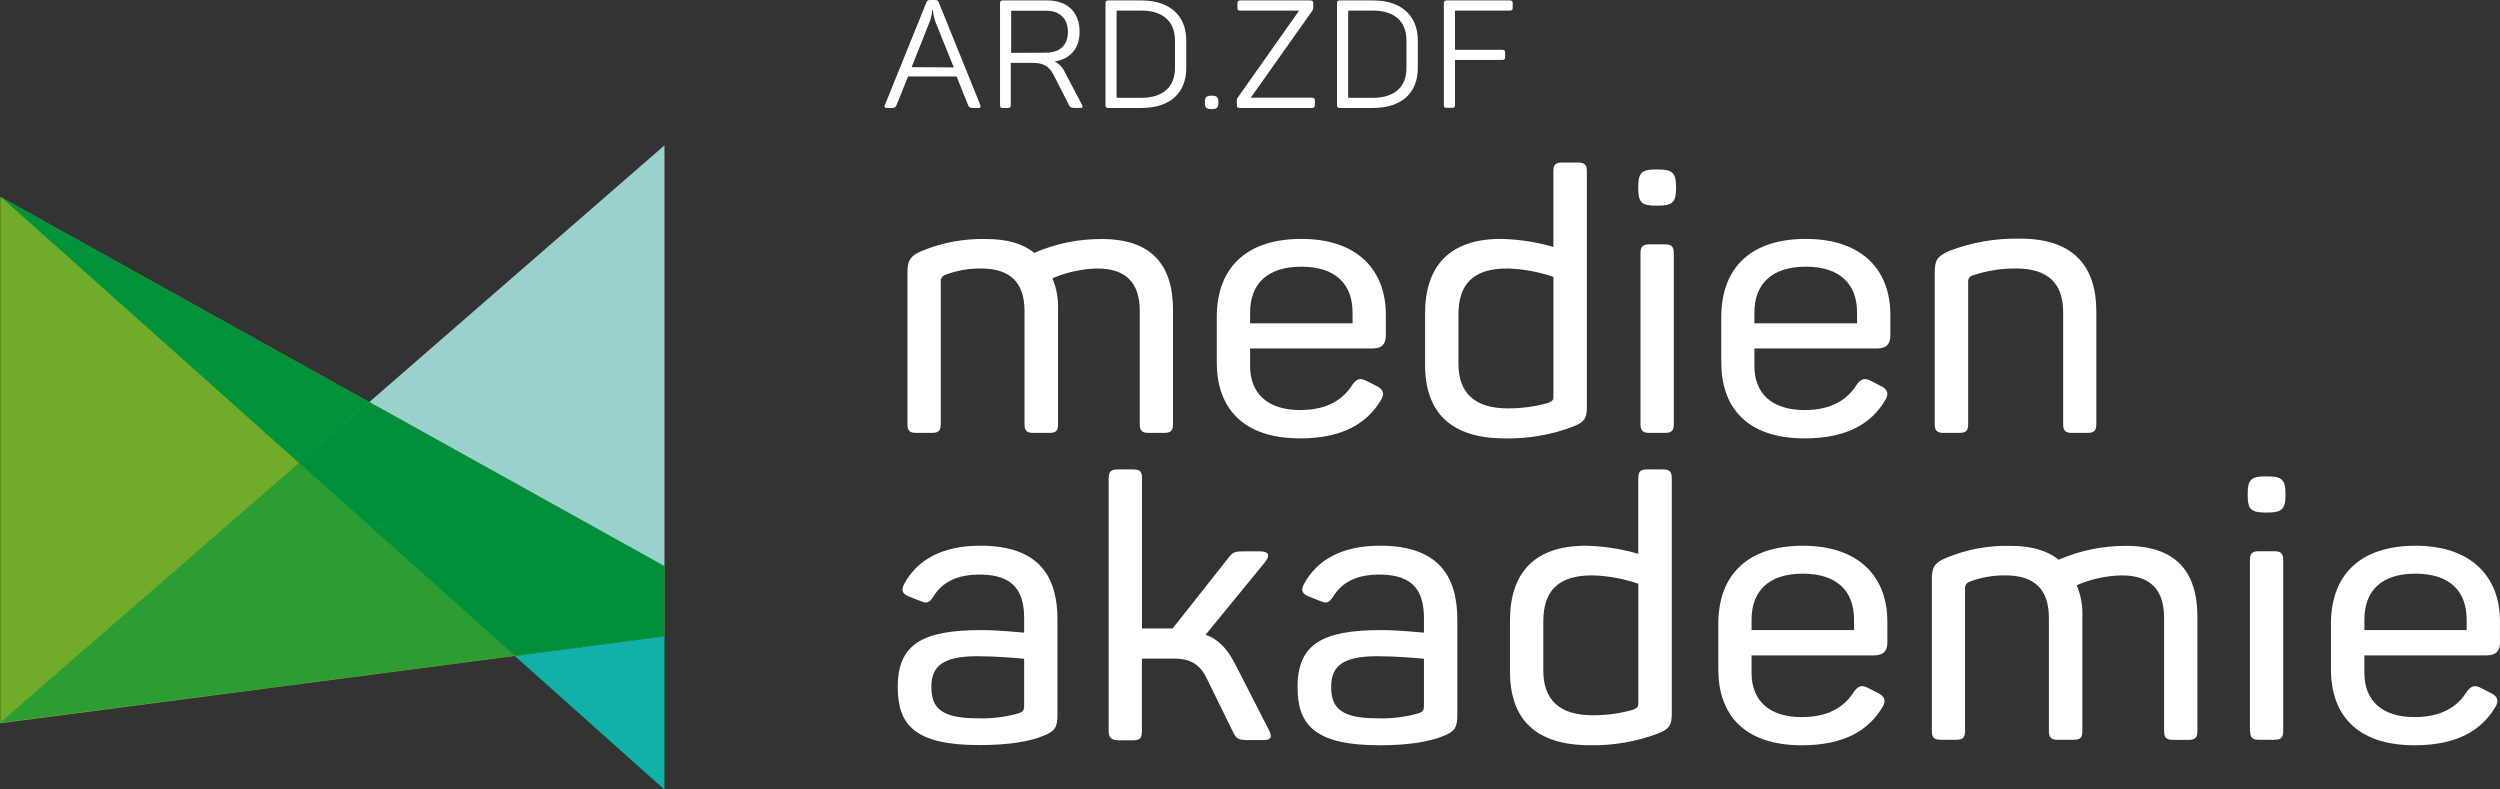
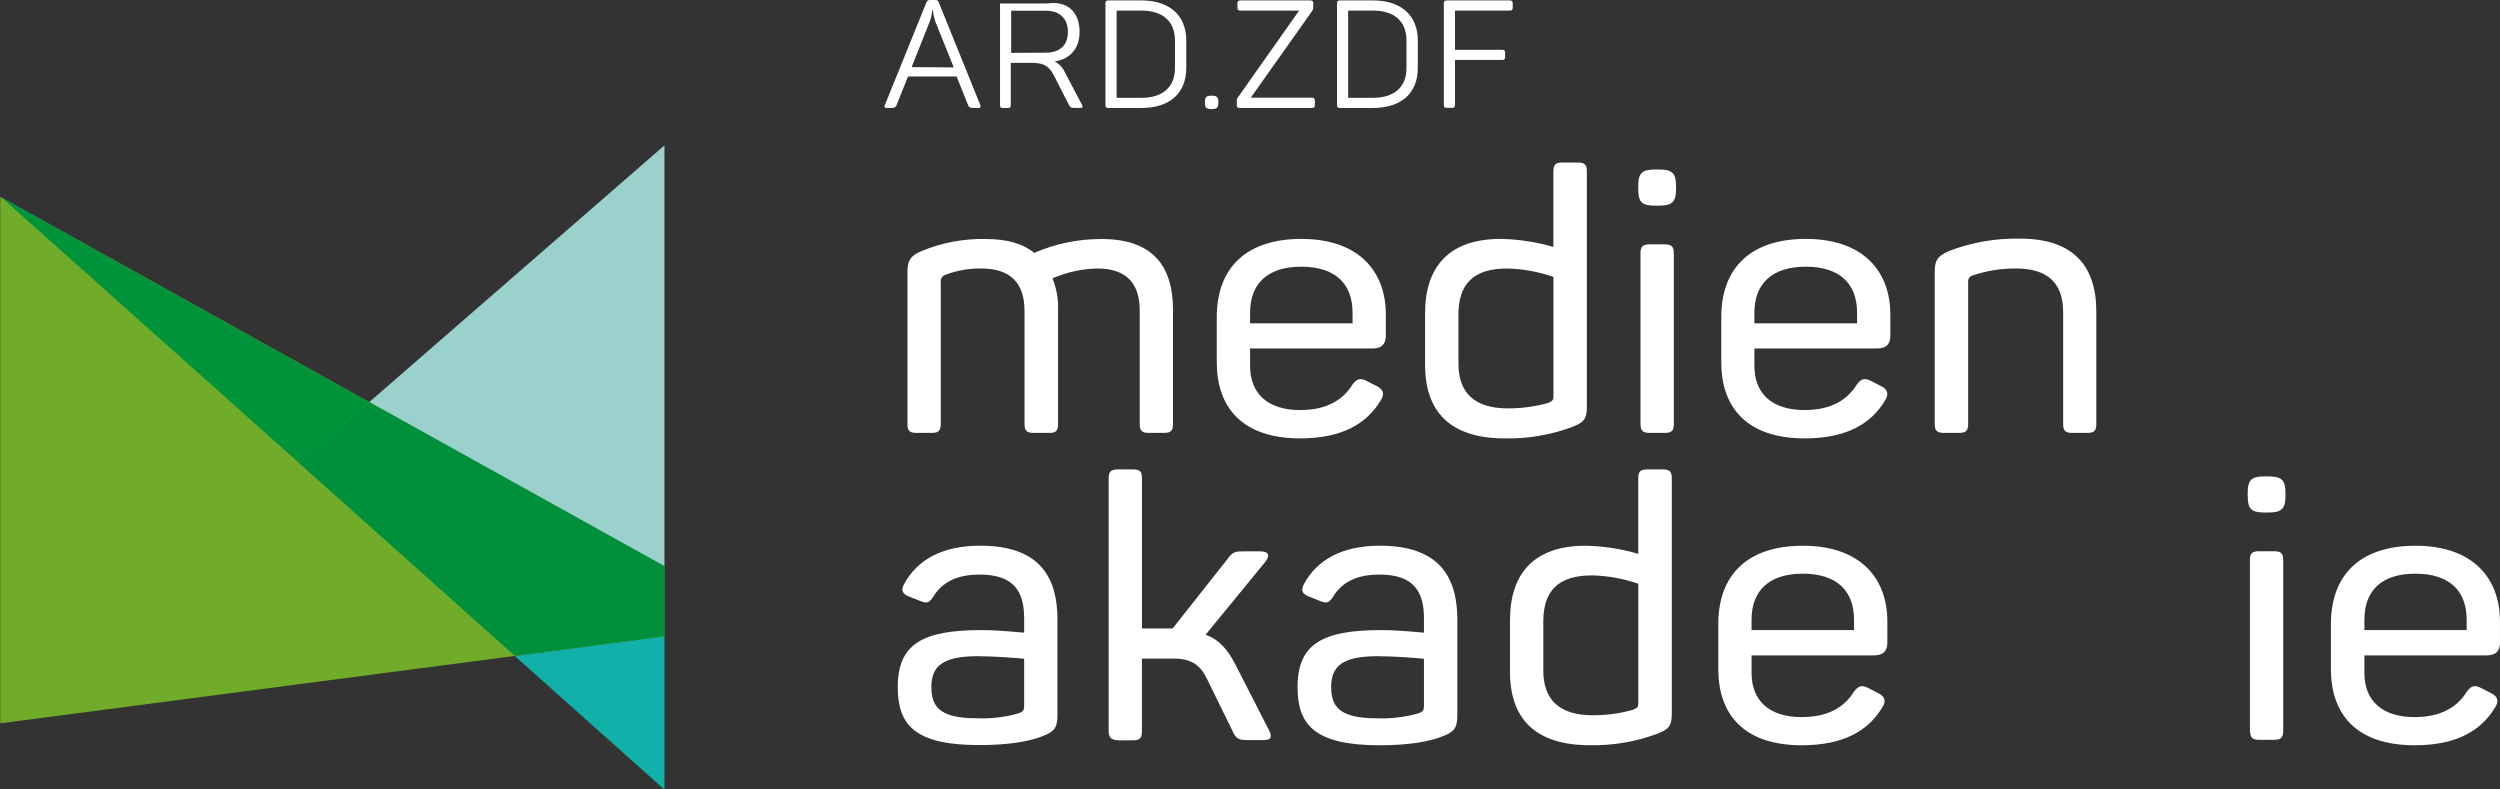
<svg xmlns="http://www.w3.org/2000/svg" width="209" height="66" viewBox="0 0 209 66" fill="none">
  <rect x="0" y="0" width="209" height="66" fill="#333333" stroke="none" />
  <g clip-path="url(#clip0_181_1343)">
    <path d="M75.863 35.458V22.719C75.863 21.775 76.116 21.376 77.052 20.986C78.751 20.28 80.585 19.937 82.431 19.982C84.205 19.982 85.535 20.376 86.462 21.142C88.234 20.37 90.153 19.974 92.094 19.982C96.249 19.982 98.063 22.117 98.063 25.907V35.458C98.063 36.008 97.876 36.19 97.313 36.19H96.032C95.469 36.19 95.282 36.008 95.282 35.458V25.989C95.282 23.637 94.125 22.446 91.735 22.446C90.441 22.475 89.165 22.755 87.983 23.269C88.328 24.103 88.489 25 88.453 25.898V35.458C88.453 36.008 88.293 36.19 87.73 36.19H86.4C85.837 36.19 85.65 36.008 85.65 35.458V25.989C85.65 23.637 84.462 22.446 82.023 22.446C81.008 22.433 79.999 22.61 79.052 22.966C78.916 23.007 78.801 23.095 78.727 23.213C78.653 23.331 78.625 23.471 78.648 23.607V35.458C78.648 36.008 78.457 36.19 77.894 36.19H76.599C76.049 36.19 75.863 36.008 75.863 35.458Z" fill="white" />
    <path d="M101.722 30.295V26.509C101.722 22.386 104.192 19.973 108.79 19.973C113.602 19.973 115.855 22.689 115.855 26.293V28.064C115.855 28.705 115.575 29.134 114.728 29.134H104.507V30.585C104.507 32.903 105.974 34.28 108.693 34.28C110.946 34.28 112.289 33.414 113.074 32.14C113.447 31.651 113.731 31.56 114.294 31.867L115.136 32.3C115.668 32.578 115.762 32.976 115.416 33.492C114.294 35.35 112.289 36.649 108.693 36.649C103.815 36.649 101.722 34.02 101.722 30.295ZM113.074 27.029V26.141C113.074 23.728 111.633 22.295 108.79 22.295C105.948 22.295 104.507 23.728 104.507 26.141V27.029H113.074Z" fill="white" />
    <path d="M119.137 30.507V26.202C119.137 22.23 121.203 19.973 125.452 19.973C126.947 20 128.431 20.226 129.864 20.644V14.32C129.864 13.77 130.05 13.588 130.582 13.588H131.913C132.476 13.588 132.662 13.77 132.662 14.32V34.02C132.662 35.029 132.414 35.32 131.412 35.701C129.621 36.368 127.714 36.69 125.797 36.649C121.234 36.649 119.137 34.419 119.137 30.507ZM129.425 33.687C129.833 33.5 129.868 33.44 129.868 33.076V23.148C128.621 22.716 127.311 22.479 125.988 22.446C123.177 22.446 121.926 23.746 121.926 26.293V30.416C121.926 32.859 123.301 34.141 126.05 34.141C127.191 34.146 128.328 33.993 129.425 33.687Z" fill="white" />
    <path d="M136.959 15.789V15.572C136.959 14.441 137.274 14.168 138.427 14.168H138.649C139.775 14.168 140.116 14.441 140.116 15.572V15.789C140.116 16.919 139.775 17.192 138.649 17.192H138.427C137.274 17.192 136.959 16.949 136.959 15.789ZM137.145 35.458V21.164C137.145 20.614 137.336 20.428 137.899 20.428H139.181C139.744 20.428 139.93 20.614 139.93 21.164V35.458C139.93 36.008 139.744 36.19 139.181 36.19H137.899C137.354 36.19 137.145 36.008 137.145 35.458Z" fill="white" />
    <path d="M143.899 30.295V26.509C143.899 22.386 146.369 19.973 150.968 19.973C155.784 19.973 158.032 22.689 158.032 26.293V28.064C158.032 28.705 157.753 29.134 156.906 29.134H146.667V30.585C146.667 32.903 148.134 34.28 150.857 34.28C153.106 34.28 154.449 33.414 155.234 32.14C155.607 31.651 155.891 31.56 156.454 31.867L157.296 32.3C157.828 32.578 157.922 32.976 157.58 33.492C156.471 35.35 154.467 36.649 150.875 36.649C145.997 36.649 143.899 34.02 143.899 30.295ZM155.252 27.029V26.141C155.252 23.728 153.811 22.295 150.968 22.295C148.126 22.295 146.667 23.728 146.667 26.141V27.029H155.252Z" fill="white" />
    <path d="M161.744 35.458V22.719C161.744 21.775 161.961 21.42 162.933 20.986C164.833 20.256 166.864 19.904 168.906 19.951C173.283 19.951 175.252 22.208 175.252 26.015V35.458C175.252 36.008 175.066 36.19 174.502 36.19H173.23C172.667 36.19 172.48 36.008 172.48 35.458V26.111C172.48 23.698 171.23 22.446 168.538 22.446C167.304 22.435 166.076 22.631 164.91 23.027C164.791 23.06 164.688 23.134 164.62 23.234C164.552 23.335 164.523 23.457 164.538 23.577V35.458C164.538 36.008 164.347 36.19 163.784 36.19H162.502C161.939 36.19 161.744 36.008 161.744 35.458Z" fill="white" />
    <path d="M75.052 57.441C75.052 53.867 77.083 52.676 82.023 52.676C83.588 52.676 85.056 52.858 85.619 52.889V51.702C85.619 49.536 84.839 48.033 81.899 48.033C79.992 48.033 78.741 48.674 77.992 49.93C77.677 50.363 77.522 50.476 76.99 50.264L75.987 49.865C75.455 49.653 75.3 49.38 75.584 48.83C76.675 46.811 78.741 45.62 81.961 45.62C86.994 45.62 88.404 48.34 88.404 51.793V59.763C88.404 60.833 88.151 61.136 87.278 61.495C86.121 61.985 84.338 62.288 81.899 62.288C76.427 62.301 75.052 60.56 75.052 57.441ZM85.118 59.641C85.526 59.52 85.619 59.395 85.619 58.97V55.072C84.994 55.011 83.273 54.859 81.713 54.859C78.772 54.859 77.863 55.726 77.863 57.424C77.863 59.044 78.52 60.048 81.65 60.048C82.821 60.096 83.992 59.96 85.118 59.646V59.641Z" fill="white" />
    <path d="M92.684 61.079V39.976C92.684 39.426 92.874 39.244 93.469 39.244H94.719C95.313 39.244 95.469 39.426 95.469 39.976V52.538H98.032L102.692 46.642C103.096 46.092 103.318 46.092 104.129 46.092H105.318C106.067 46.092 106.205 46.4 105.788 46.958L100.786 53.066C101.908 53.46 102.63 54.287 103.287 55.569L106.067 61.006C106.382 61.616 106.289 61.872 105.597 61.872H104.378C103.535 61.872 103.38 61.777 103.096 61.227L100.91 56.769C100.347 55.578 99.579 55.058 98.125 55.058H95.464V61.123C95.464 61.703 95.309 61.889 94.715 61.889H93.451C92.874 61.846 92.684 61.66 92.684 61.079Z" fill="white" />
    <path d="M108.476 57.441C108.476 53.867 110.507 52.676 115.447 52.676C117.012 52.676 118.48 52.858 119.043 52.889V51.702C119.043 49.536 118.263 48.033 115.323 48.033C113.416 48.033 112.165 48.674 111.416 49.93C111.101 50.363 110.946 50.476 110.413 50.264L109.411 49.865C108.884 49.653 108.724 49.38 109.008 48.83C110.103 46.811 112.165 45.62 115.385 45.62C120.418 45.624 121.833 48.345 121.833 51.81V59.78C121.833 60.85 121.58 61.153 120.706 61.513C119.549 62.002 117.766 62.305 115.327 62.305C109.859 62.301 108.476 60.56 108.476 57.441ZM118.542 59.641C118.95 59.52 119.043 59.395 119.043 58.97V55.072C118.418 55.011 116.697 54.859 115.136 54.859C112.196 54.859 111.287 55.726 111.287 57.424C111.287 59.044 111.948 60.049 115.074 60.049C116.245 60.096 117.416 59.96 118.542 59.646V59.641Z" fill="white" />
    <path d="M126.236 56.163V51.857C126.236 47.885 128.298 45.624 132.551 45.624C134.045 45.652 135.528 45.88 136.959 46.3V39.976C136.959 39.426 137.145 39.244 137.678 39.244H139.008C139.571 39.244 139.762 39.426 139.762 39.976V59.676C139.762 60.685 139.509 60.975 138.511 61.356C136.726 62.017 134.828 62.338 132.919 62.301C128.329 62.301 126.236 60.074 126.236 56.163ZM136.52 59.338C136.928 59.156 136.964 59.095 136.964 58.727V48.804C135.718 48.369 134.41 48.132 133.088 48.102C130.272 48.102 129.021 49.401 129.021 51.948V56.072C129.021 58.515 130.396 59.797 133.15 59.797C134.29 59.803 135.425 59.648 136.52 59.338Z" fill="white" />
    <path d="M143.65 55.951V52.161C143.65 48.037 146.12 45.624 150.715 45.624C155.531 45.624 157.783 48.344 157.783 51.948V53.72C157.783 54.361 157.5 54.79 156.657 54.79H146.431V56.254C146.431 58.576 147.903 59.949 150.622 59.949C152.874 59.949 154.218 59.082 154.998 57.813C155.375 57.324 155.655 57.233 156.218 57.536L157.065 57.969C157.597 58.242 157.69 58.641 157.344 59.16C156.218 61.023 154.218 62.305 150.622 62.305C145.744 62.301 143.65 59.676 143.65 55.951ZM154.998 52.676V51.81C154.998 49.397 153.562 47.959 150.715 47.959C147.868 47.959 146.431 49.397 146.431 51.81V52.676H154.998Z" fill="white" />
-     <path d="M161.504 61.11V48.375C161.504 47.426 161.752 47.032 162.692 46.642C164.388 45.931 166.222 45.587 168.067 45.633C169.841 45.633 171.171 46.032 172.103 46.794C173.873 46.023 175.791 45.627 177.73 45.633C181.89 45.633 183.703 47.773 183.703 51.559V61.118C183.703 61.669 183.517 61.855 182.954 61.855H181.672C181.109 61.855 180.918 61.669 180.918 61.118V51.641C180.918 49.293 179.766 48.102 177.371 48.102C176.075 48.129 174.798 48.408 173.615 48.925C173.962 49.757 174.122 50.652 174.085 51.55V61.11C174.085 61.66 173.93 61.846 173.366 61.846H172.036C171.473 61.846 171.287 61.66 171.287 61.11V51.641C171.287 49.293 170.098 48.102 167.659 48.102C166.644 48.09 165.636 48.264 164.688 48.617C164.552 48.658 164.436 48.746 164.361 48.864C164.287 48.981 164.258 49.122 164.28 49.259V61.11C164.28 61.66 164.094 61.846 163.531 61.846H162.249C161.69 61.846 161.504 61.66 161.504 61.11Z" fill="white" />
    <path d="M187.908 41.44V41.228C187.908 40.097 188.219 39.825 189.376 39.825H189.593C190.72 39.825 191.066 40.097 191.066 41.228V41.44C191.066 42.571 190.72 42.848 189.593 42.848H189.376C188.236 42.848 187.908 42.601 187.908 41.44ZM188.094 61.11V46.816C188.094 46.266 188.281 46.084 188.844 46.084H190.125C190.689 46.084 190.875 46.266 190.875 46.816V61.11C190.875 61.66 190.689 61.846 190.125 61.846H188.844C188.298 61.846 188.112 61.66 188.112 61.11H188.094Z" fill="white" />
    <path d="M194.865 55.951V52.161C194.865 48.037 197.335 45.624 201.93 45.624C206.745 45.624 208.998 48.344 208.998 51.948V53.72C208.998 54.361 208.714 54.79 207.872 54.79H197.663V56.254C197.663 58.576 199.136 59.949 201.854 59.949C204.107 59.949 205.451 59.082 206.231 57.813C206.608 57.324 206.887 57.233 207.451 57.536L208.298 57.969C208.83 58.242 208.923 58.641 208.577 59.16C207.451 61.023 205.451 62.305 201.854 62.305C196.958 62.301 194.865 59.676 194.865 55.951ZM206.213 52.676V51.81C206.213 49.397 204.777 47.959 201.93 47.959C199.083 47.959 197.663 49.384 197.663 51.81V52.676H206.213Z" fill="white" />
    <path d="M73.971 8.789L77.443 0.212C77.509 0.035 77.585 0 77.766 0H78.157C78.339 0 78.427 0.035 78.481 0.199L81.957 8.789C82.019 8.94 81.957 9.027 81.789 9.027H81.412C81.101 9.027 80.995 8.975 80.942 8.81L79.971 6.393H75.913L74.942 8.81C74.875 8.975 74.787 9.027 74.498 9.027H74.161C73.939 9.027 73.904 8.927 73.971 8.789ZM79.736 5.635L78.166 1.737C78.078 1.447 78.017 1.15 77.984 0.849H77.931C77.912 1.144 77.856 1.435 77.762 1.715L76.21 5.614L79.736 5.635Z" fill="white" />
-     <path d="M83.602 8.776V0.29C83.602 0.1 83.664 0.035 83.846 0.035H87.531C89.229 0.035 90.253 1.001 90.253 2.66C90.253 4.063 89.46 4.938 88.165 5.142C88.54 5.325 88.839 5.632 89.007 6.008L90.457 8.771C90.551 8.91 90.524 9.023 90.329 9.023H89.885C89.57 9.023 89.469 8.984 89.38 8.806L88.129 6.354C87.726 5.557 87.3 5.254 86.276 5.254H84.502V8.776C84.502 8.966 84.44 9.027 84.258 9.027H83.814C83.664 9.027 83.602 8.966 83.602 8.776ZM87.438 4.405C88.604 4.405 89.278 3.773 89.278 2.673C89.278 1.572 88.617 0.897 87.438 0.897H84.533V4.418L87.438 4.405Z" fill="white" />
+     <path d="M83.602 8.776V0.29H87.531C89.229 0.035 90.253 1.001 90.253 2.66C90.253 4.063 89.46 4.938 88.165 5.142C88.54 5.325 88.839 5.632 89.007 6.008L90.457 8.771C90.551 8.91 90.524 9.023 90.329 9.023H89.885C89.57 9.023 89.469 8.984 89.38 8.806L88.129 6.354C87.726 5.557 87.3 5.254 86.276 5.254H84.502V8.776C84.502 8.966 84.44 9.027 84.258 9.027H83.814C83.664 9.027 83.602 8.966 83.602 8.776ZM87.438 4.405C88.604 4.405 89.278 3.773 89.278 2.673C89.278 1.572 88.617 0.897 87.438 0.897H84.533V4.418L87.438 4.405Z" fill="white" />
    <path d="M92.418 8.776V0.29C92.418 0.1 92.48 0.035 92.662 0.035H95.411C97.824 0.035 99.172 1.334 99.172 3.379V5.683C99.172 7.749 97.841 9.027 95.411 9.027H92.662C92.48 9.027 92.418 8.966 92.418 8.776ZM95.411 8.178C97.225 8.178 98.227 7.268 98.227 5.683V3.379C98.227 1.798 97.225 0.884 95.411 0.884H93.349V8.178H95.411Z" fill="white" />
    <path d="M100.729 8.598V8.52C100.729 8.13 100.857 8 101.261 8H101.323C101.726 8 101.855 8.13 101.855 8.52V8.598C101.855 8.988 101.726 9.118 101.323 9.118H101.261C100.857 9.118 100.729 9.001 100.729 8.598Z" fill="white" />
    <path d="M103.398 8.776V8.434C103.388 8.327 103.422 8.221 103.491 8.139L108.609 0.884H103.709C103.514 0.884 103.451 0.836 103.451 0.645V0.29C103.451 0.1 103.514 0.035 103.709 0.035H109.531C109.726 0.035 109.789 0.1 109.789 0.29V0.632C109.792 0.732 109.761 0.83 109.7 0.91L104.565 8.165H109.66C109.855 8.165 109.922 8.23 109.922 8.421V8.776C109.922 8.966 109.855 9.027 109.66 9.027H103.651C103.465 9.027 103.398 8.966 103.398 8.776Z" fill="white" />
    <path d="M111.775 8.776V0.29C111.775 0.1 111.837 0.035 112.019 0.035H114.769C117.181 0.035 118.529 1.334 118.529 3.379V5.683C118.529 7.749 117.199 9.027 114.769 9.027H112.019C111.837 9.027 111.775 8.966 111.775 8.776ZM114.769 8.178C116.582 8.178 117.58 7.268 117.58 5.683V3.379C117.58 1.798 116.582 0.884 114.769 0.884H112.707V8.178H114.769Z" fill="white" />
    <path d="M120.706 8.776V0.29C120.706 0.1 120.773 0.035 120.95 0.035H126.214C126.396 0.035 126.462 0.1 126.462 0.29V0.645C126.462 0.836 126.396 0.884 126.214 0.884H121.637V4.163H125.58C125.761 4.163 125.828 4.228 125.828 4.405V4.76C125.828 4.951 125.761 5.012 125.58 5.012H121.637V8.763C121.637 8.953 121.575 9.014 121.393 9.014H120.95C120.773 9.027 120.706 8.966 120.706 8.776Z" fill="white" />
    <path d="M55.549 47.34L0.02 16.46V60.469L55.549 53.196V47.34Z" fill="#70AB29" />
    <path d="M55.549 12.154L30.866 33.617L55.549 47.34V12.154Z" fill="#9AD1CD" />
-     <path d="M24.991 38.707L0.02 60.408V60.417L43.026 54.816L24.991 38.707Z" fill="#2C9C34" />
    <path d="M55.549 47.327V53.192L43.039 54.842L55.549 66.013V47.327ZM0.112 16.495L0.17 16.547L30.857 33.617L0.112 16.495Z" fill="#11B1AA" />
    <path d="M55.549 53.183L43.021 54.812L55.527 53.174L55.549 53.183ZM0.17 16.542L25.004 38.707L30.857 33.617L0.17 16.542Z" fill="#00933A" />
-     <path d="M30.871 33.6L30.857 33.608L55.549 47.34V53.183V47.327L30.871 33.6Z" fill="#00A58E" />
    <path d="M30.857 33.609L24.99 38.707L43.026 54.816L55.549 53.183V47.34L30.857 33.609Z" fill="#00903B" />
  </g>
  <defs>
    <clipPath id="clip0_181_1343">
      <rect width="209" height="66" fill="white" />
    </clipPath>
  </defs>
</svg>